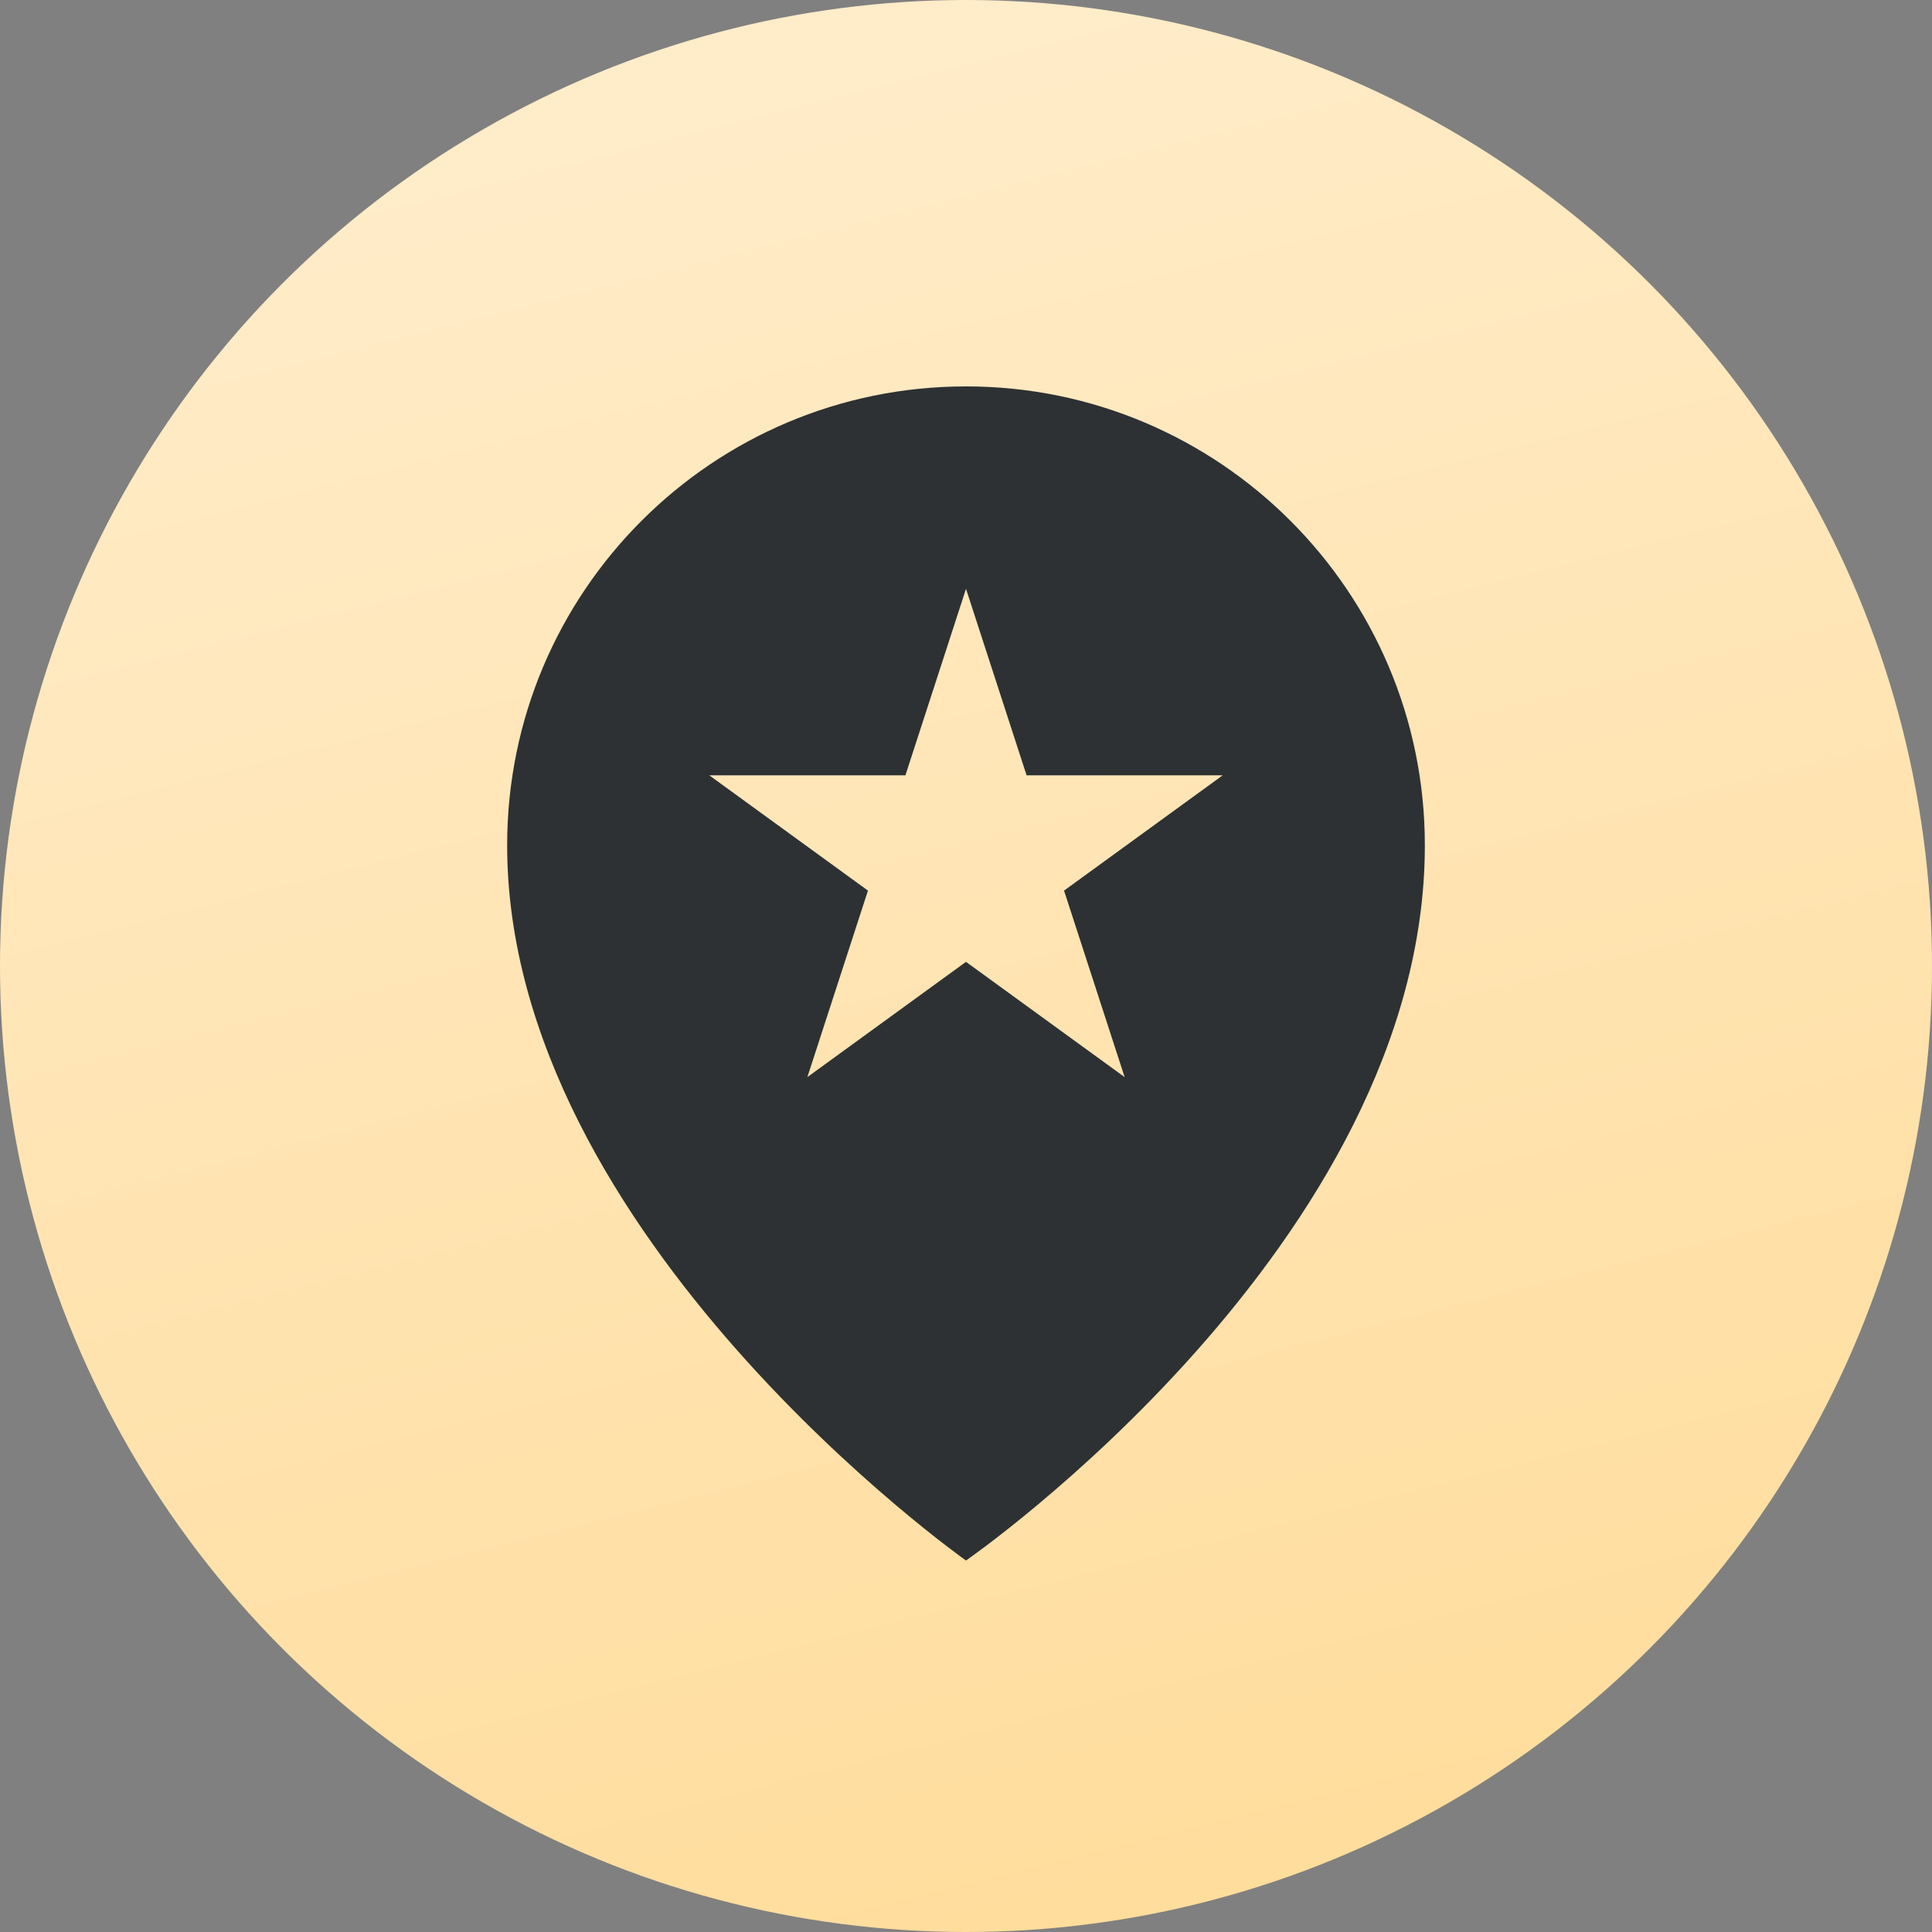
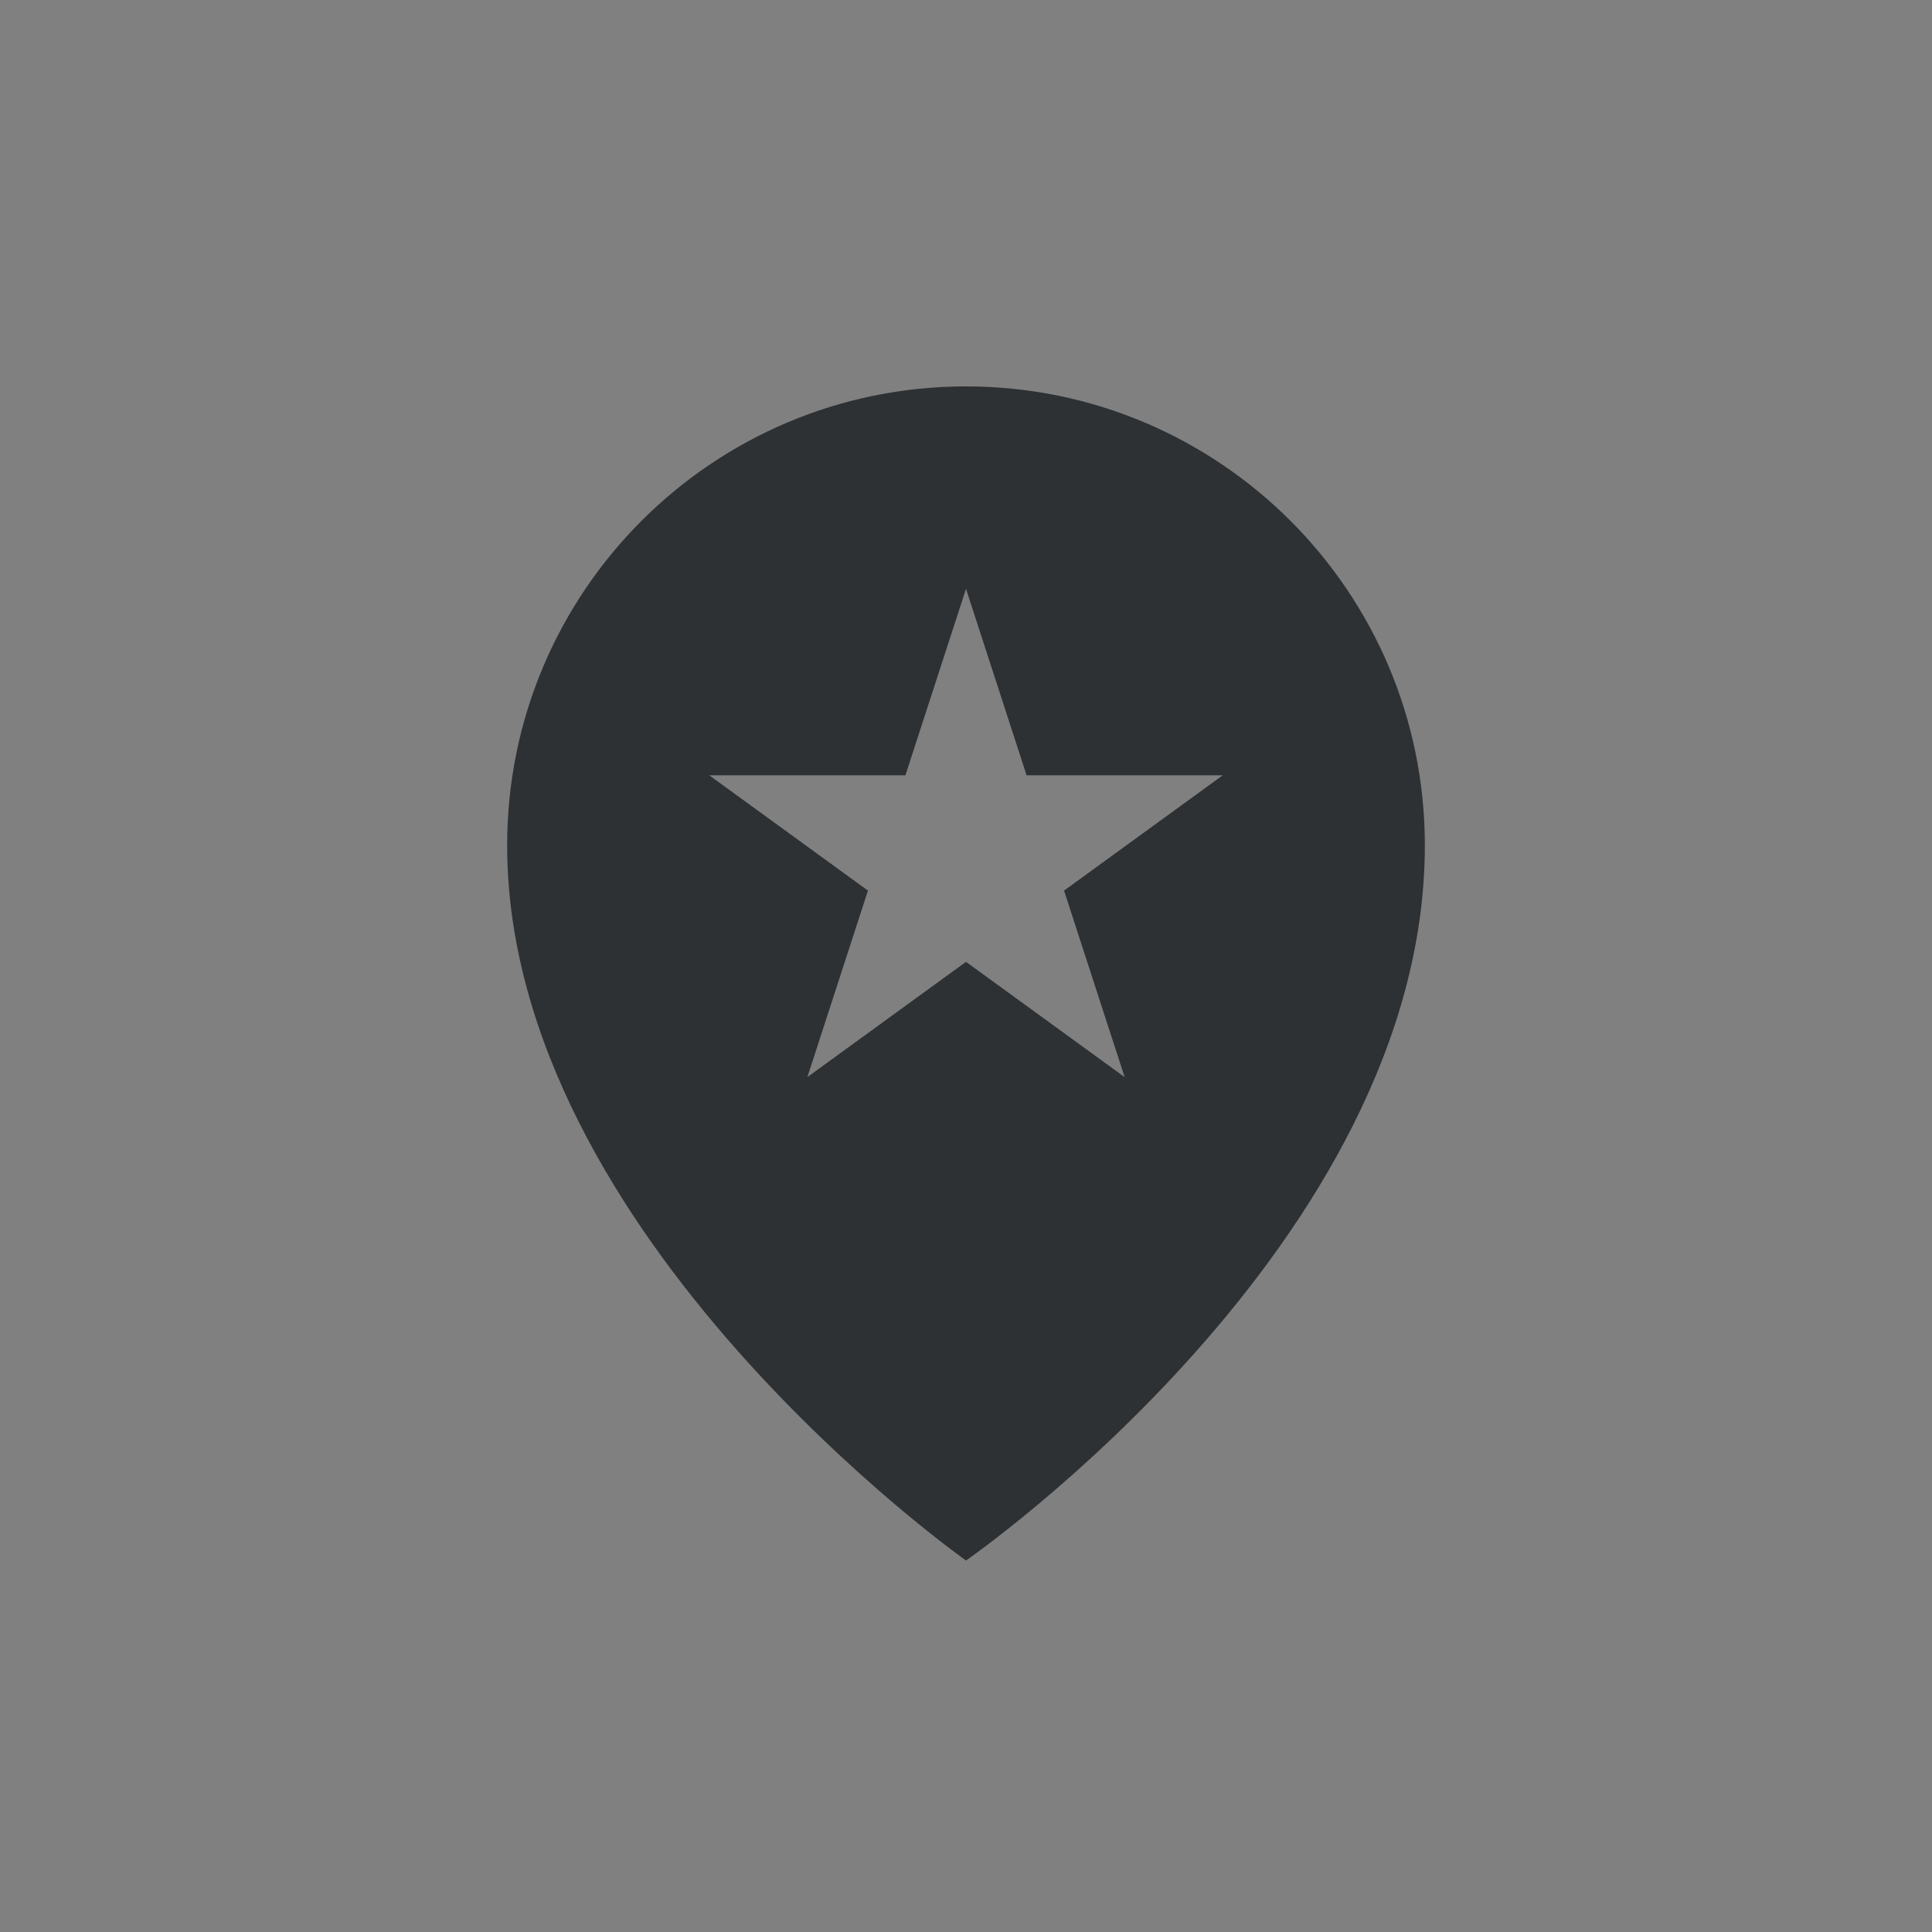
<svg xmlns="http://www.w3.org/2000/svg" width="80" height="80" viewBox="0 0 80 80" fill="none">
  <rect x="0" y="0" width="80" height="80" fill="#808080" stroke="none" />
-   <circle cx="40" cy="40" r="40" fill="url(#paint0_linear_45_144)" />
  <path fill-rule="evenodd" clip-rule="evenodd" d="M40 64.618C40 64.618 59 51.485 59 35C59 24.507 50.493 16 40 16C29.506 16 21 24.507 21 35C21 51.206 40 64.618 40 64.618ZM42.509 32.105L40 24.382L37.491 32.105H29.371L35.94 36.878L33.431 44.601L40 39.828L46.569 44.601L44.06 36.878L50.629 32.105H42.509Z" fill="#2D3134" />
  <defs>
    <linearGradient id="paint0_linear_45_144" x1="40" y1="0" x2="70.5" y2="121.5" gradientUnits="userSpaceOnUse">
      <stop stop-color="#FFECC9" />
      <stop offset="1" stop-color="#FFD482" />
    </linearGradient>
  </defs>
</svg>